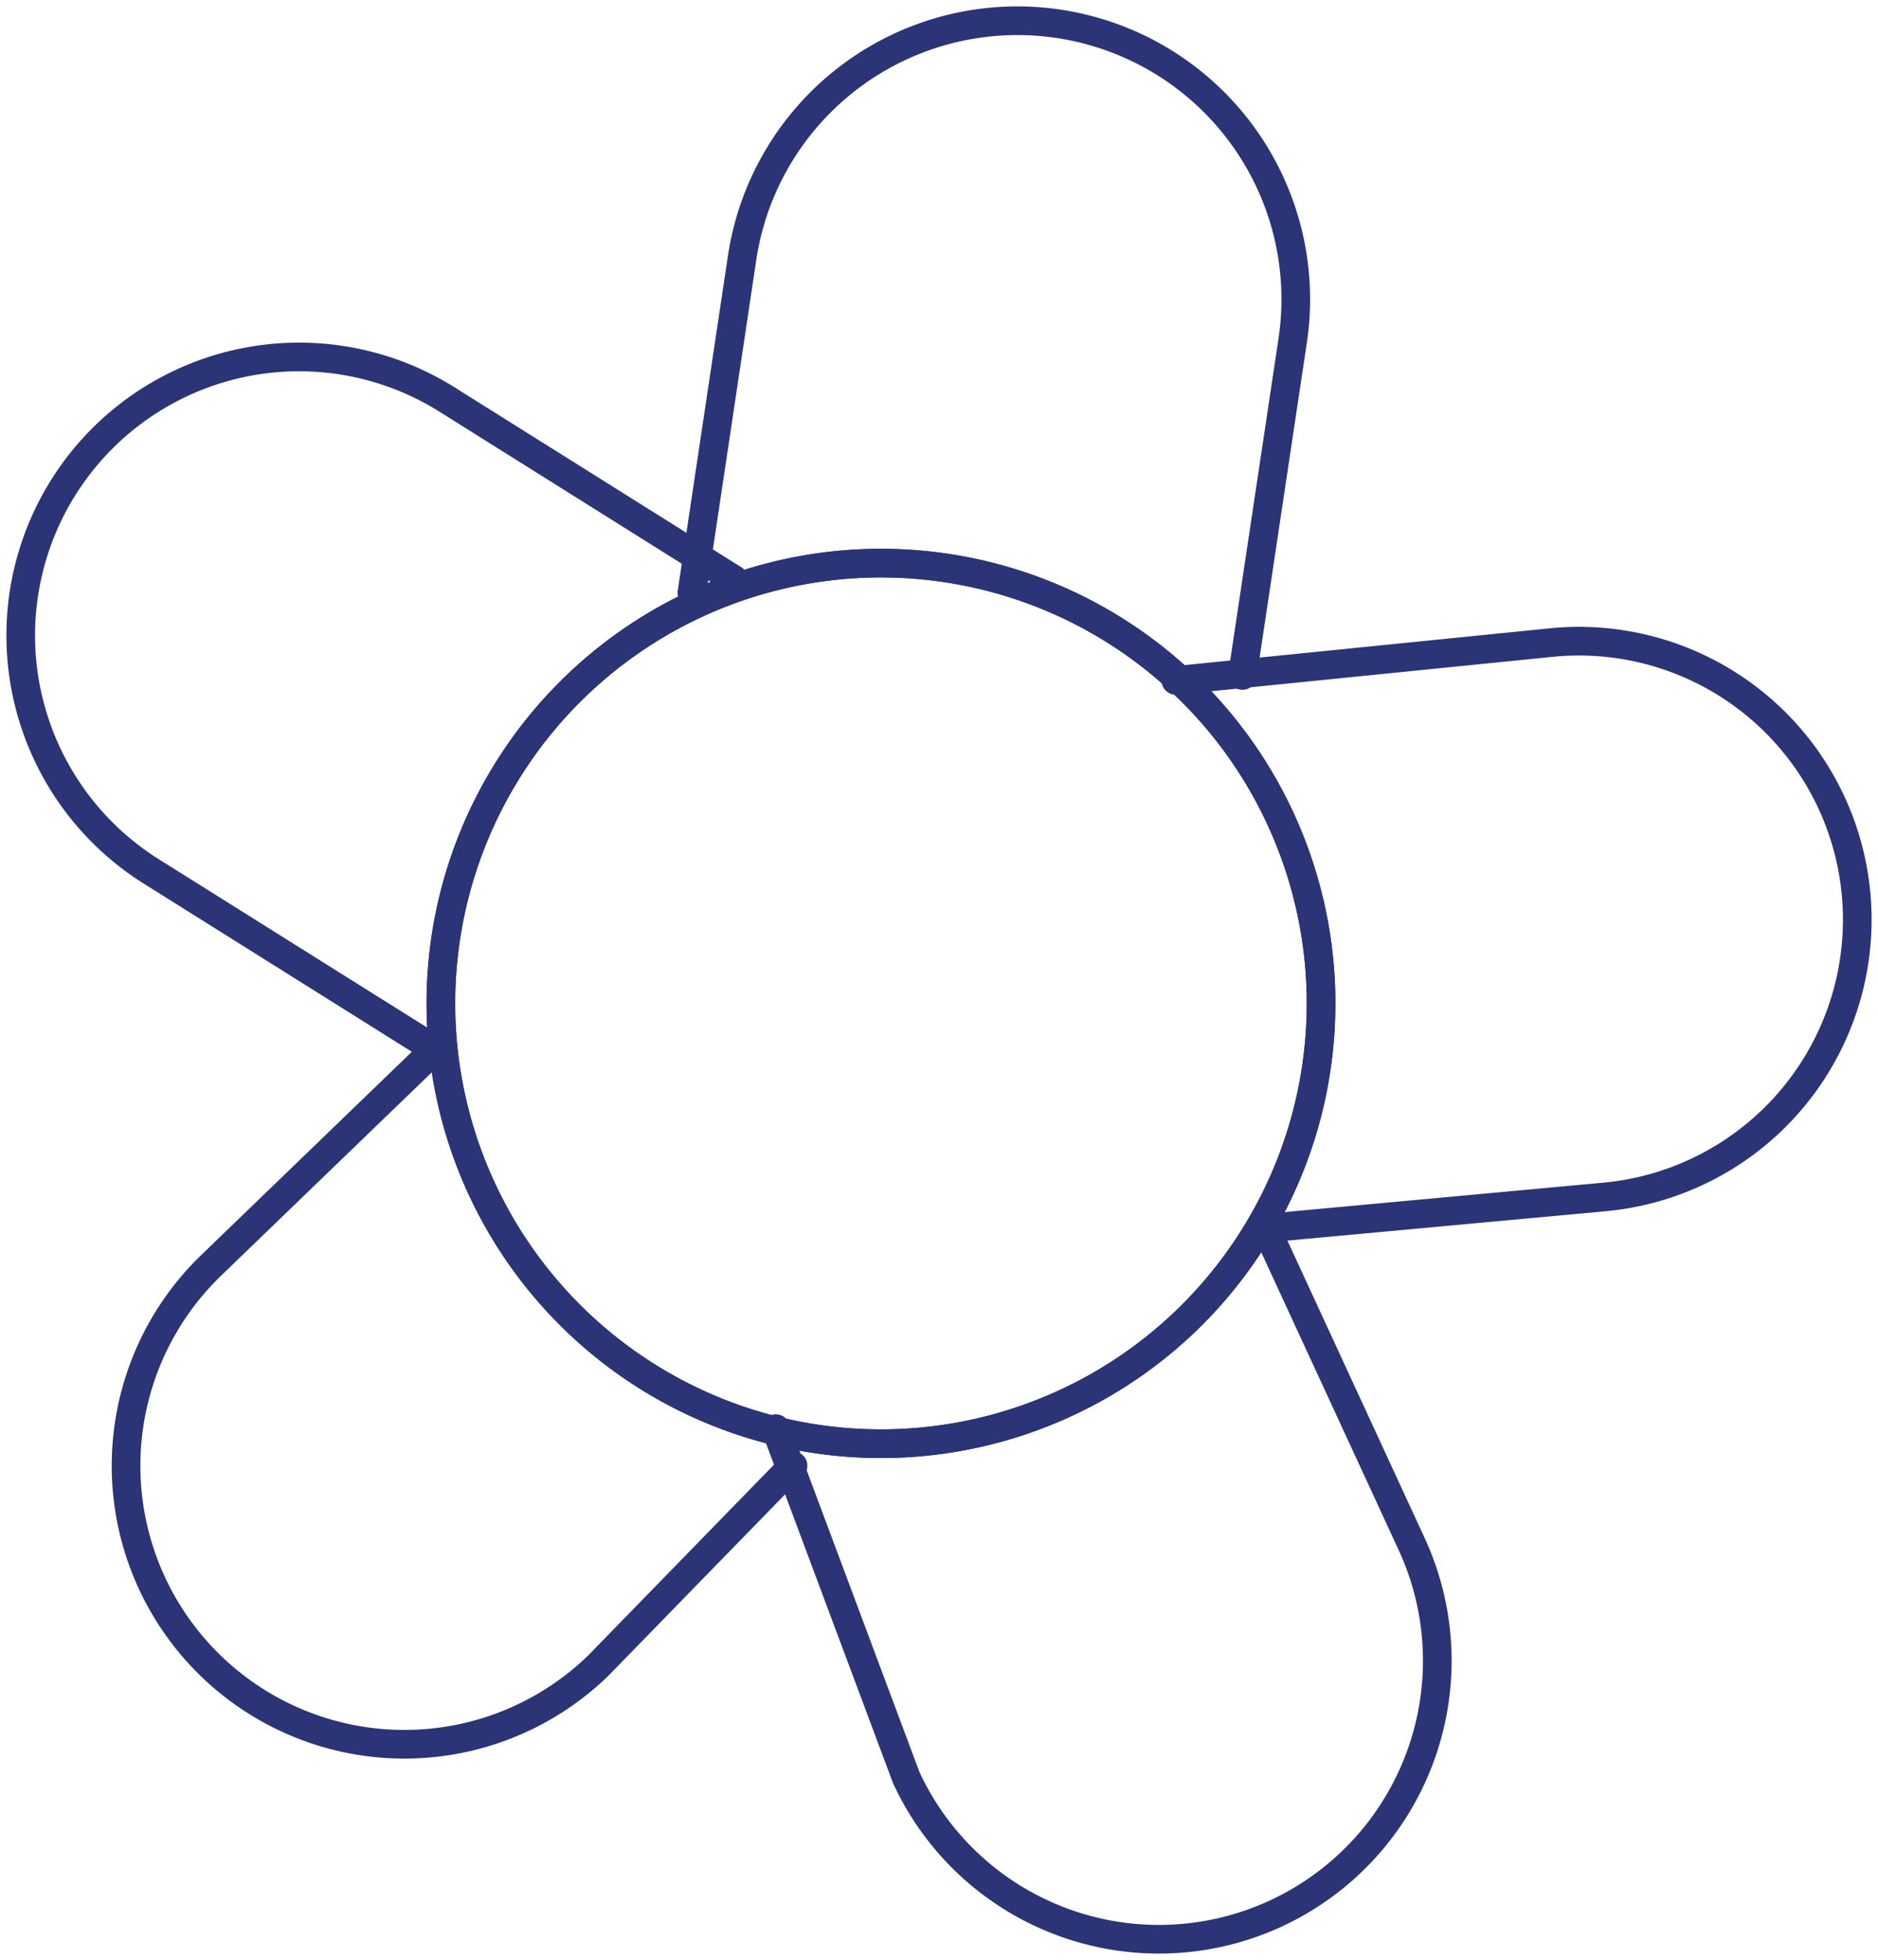
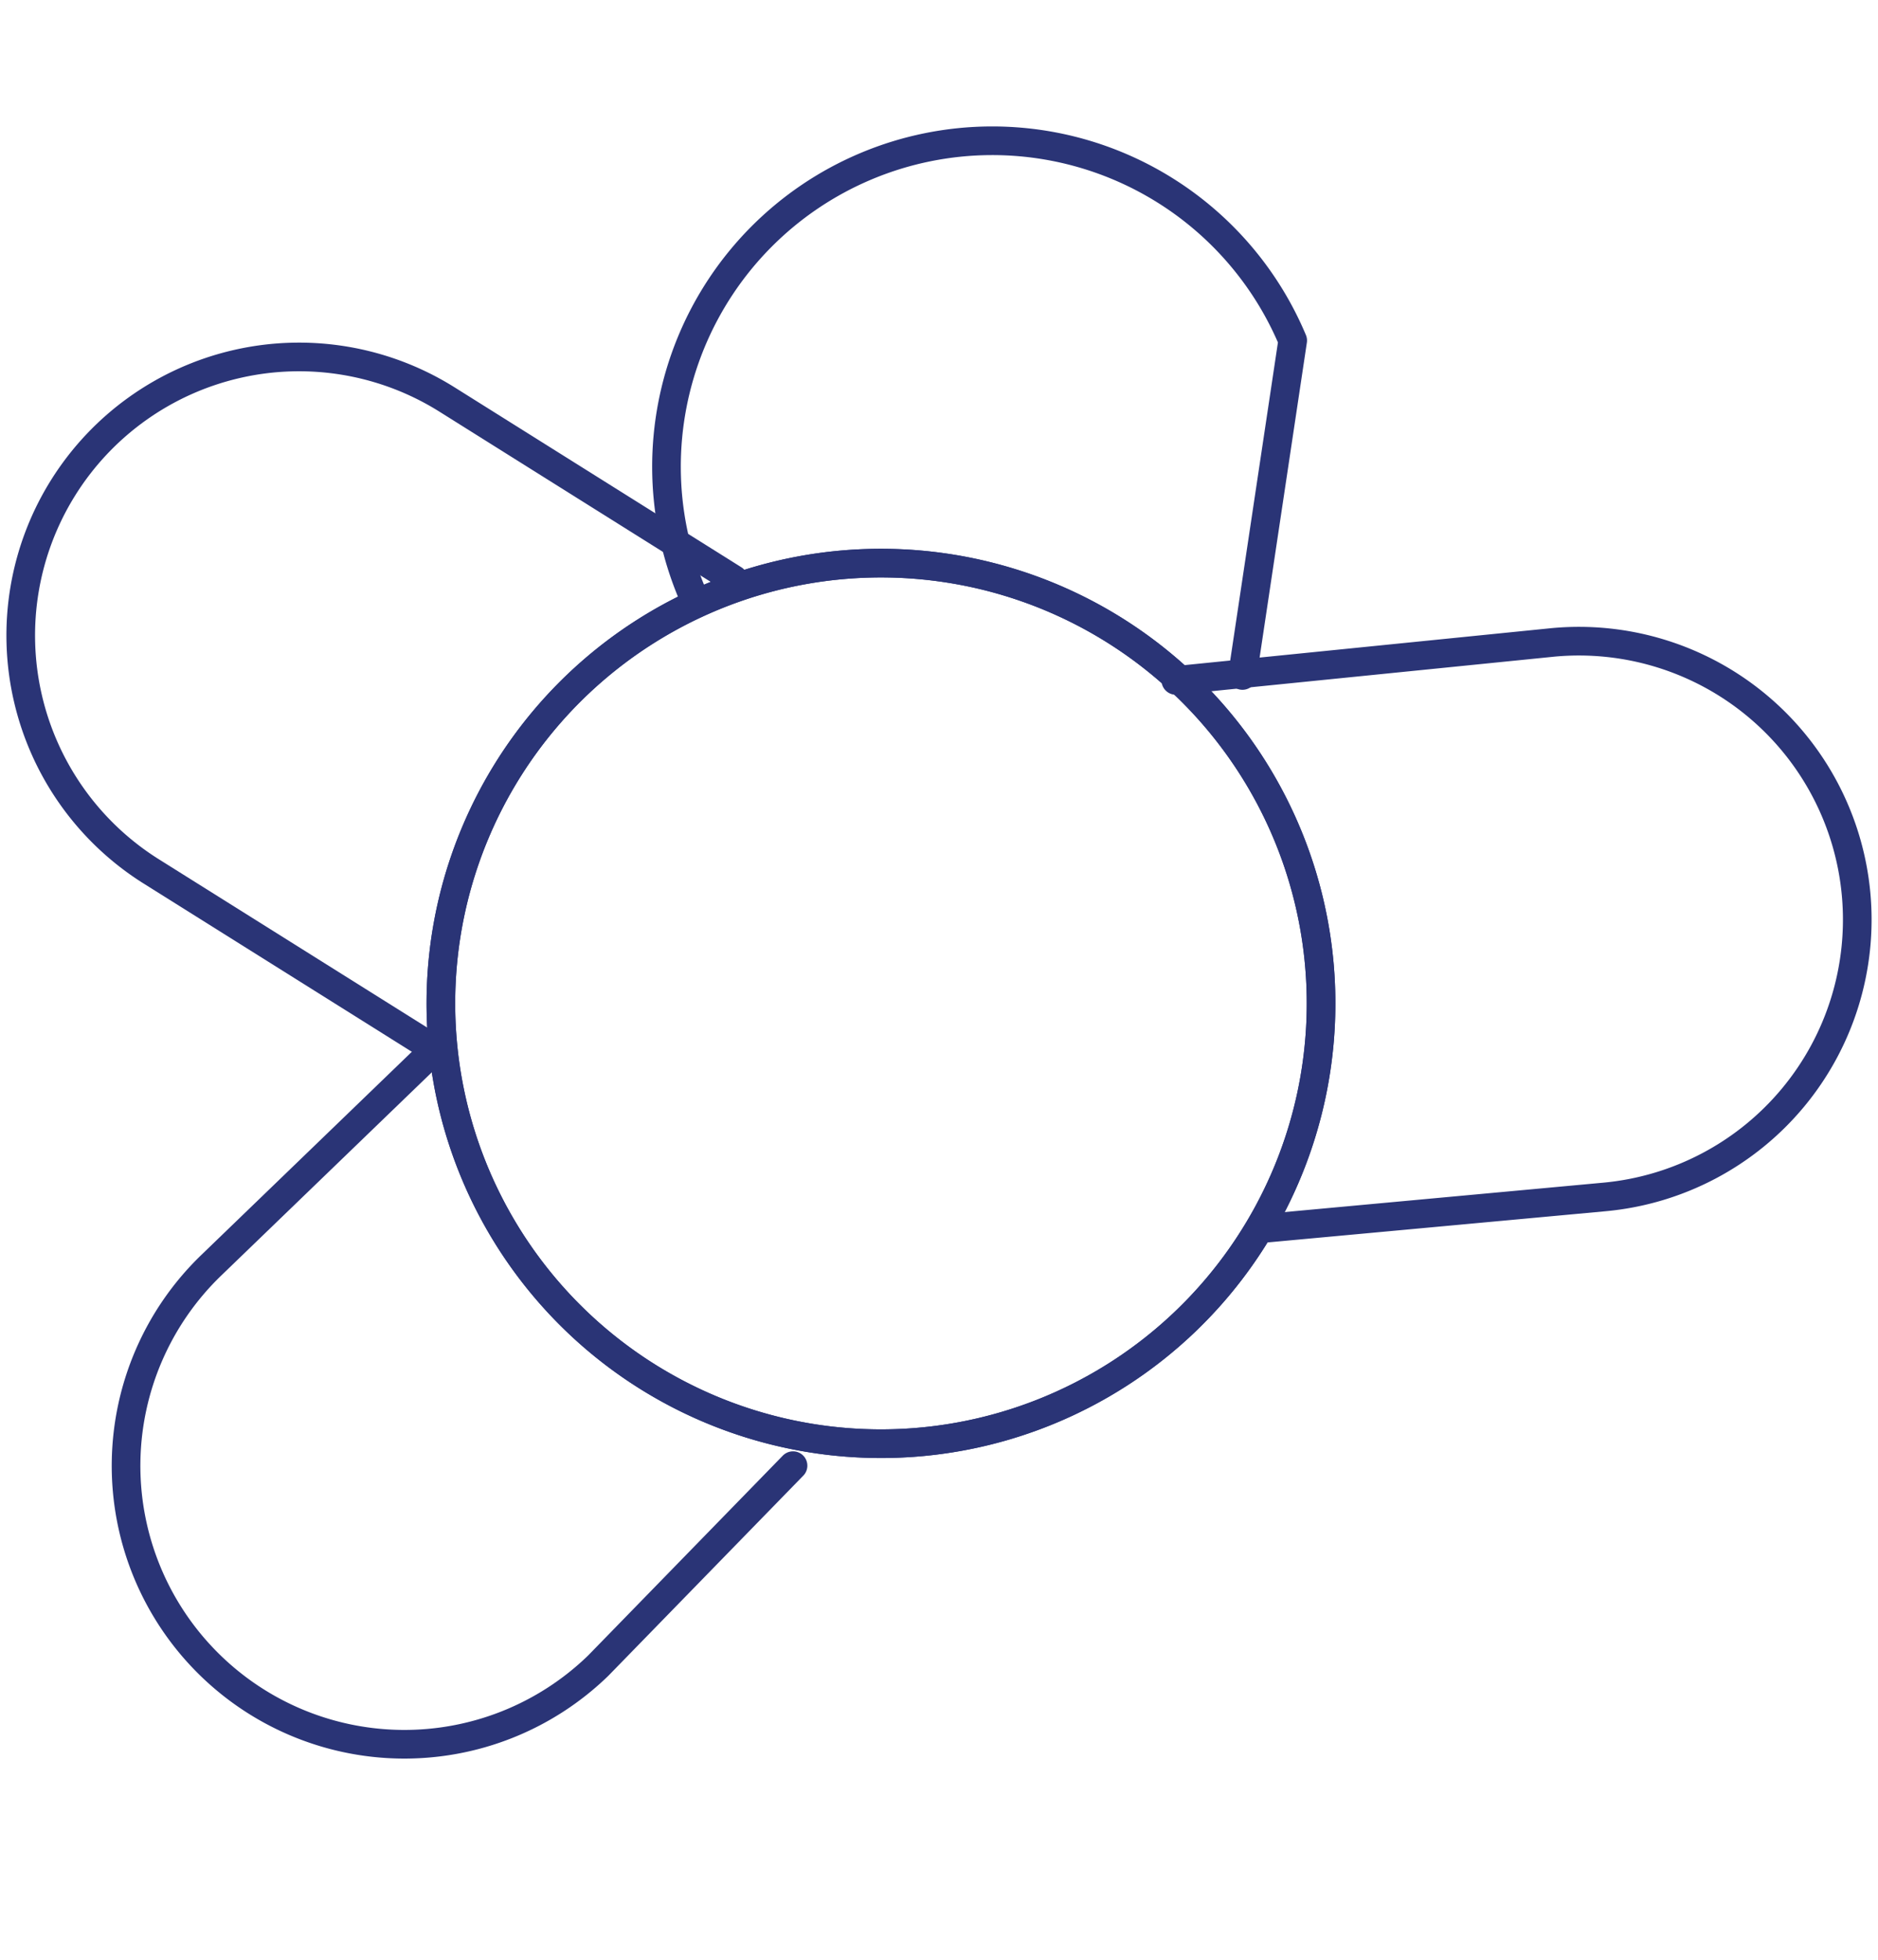
<svg xmlns="http://www.w3.org/2000/svg" id="Groupe_1507" data-name="Groupe 1507" width="131.141" height="136.813" viewBox="0 0 131.141 136.813">
  <defs>
    <clipPath id="clip-path">
      <rect id="Rectangle_1165" data-name="Rectangle 1165" width="131.141" height="136.813" fill="none" stroke="#2a3476" stroke-width="2" />
    </clipPath>
  </defs>
  <g id="Groupe_1506" data-name="Groupe 1506" clip-path="url(#clip-path)">
    <path id="Tracé_1931" data-name="Tracé 1931" d="M36.785,125.516,21.108,140.639a19.437,19.437,0,1,0,27.063,27.907l13.606-13.962" transform="translate(-6.4 -52.282)" fill="none" stroke="#2a3476" stroke-linecap="round" stroke-linejoin="round" stroke-width="2" />
    <path id="Tracé_1932" data-name="Tracé 1932" d="M52.293,58.56,32.264,46A19.437,19.437,0,1,0,11.616,78.941L31.646,91.5" transform="translate(-1.053 -18.117)" fill="none" stroke="#2a3476" stroke-linecap="round" stroke-linejoin="round" stroke-width="2" />
-     <path id="Tracé_1933" data-name="Tracé 1933" d="M92.985,162.48l9.105,24.351a19.437,19.437,0,0,0,35.294-16.3l-9.909-21.463" transform="translate(-38.809 -62.761)" fill="none" stroke="#2a3476" stroke-linecap="round" stroke-linejoin="round" stroke-width="2" />
    <path id="Tracé_1934" data-name="Tracé 1934" d="M143.864,80.034l26.362-2.656a19.437,19.437,0,0,1,3.571,38.71l-23.54,2.172" transform="translate(-61.756 -32.542)" fill="none" stroke="#2a3476" stroke-linecap="round" stroke-linejoin="round" stroke-width="2" />
-     <path id="Tracé_1935" data-name="Tracé 1935" d="M83.446,42.437l3.505-23.379A19.437,19.437,0,0,1,125.4,24.822L121.891,48.2" transform="translate(-35.131 -1.053)" fill="none" stroke="#2a3476" stroke-linecap="round" stroke-linejoin="round" stroke-width="2" />
+     <path id="Tracé_1935" data-name="Tracé 1935" d="M83.446,42.437A19.437,19.437,0,0,1,125.4,24.822L121.891,48.2" transform="translate(-35.131 -1.053)" fill="none" stroke="#2a3476" stroke-linecap="round" stroke-linejoin="round" stroke-width="2" />
    <path id="Tracé_1936" data-name="Tracé 1936" d="M105.3,120.679a30.732,30.732,0,1,0-43.456-.667,30.732,30.732,0,0,0,43.456.667" transform="translate(-22.387 -28.58)" fill="none" stroke="#2a3476" stroke-width="2" />
    <path id="Tracé_1937" data-name="Tracé 1937" d="M105.3,120.679a30.732,30.732,0,1,0-43.456-.667A30.732,30.732,0,0,0,105.3,120.679Z" transform="translate(-22.387 -28.58)" fill="none" stroke="#2a3476" stroke-linecap="round" stroke-linejoin="round" stroke-width="2" />
  </g>
</svg>